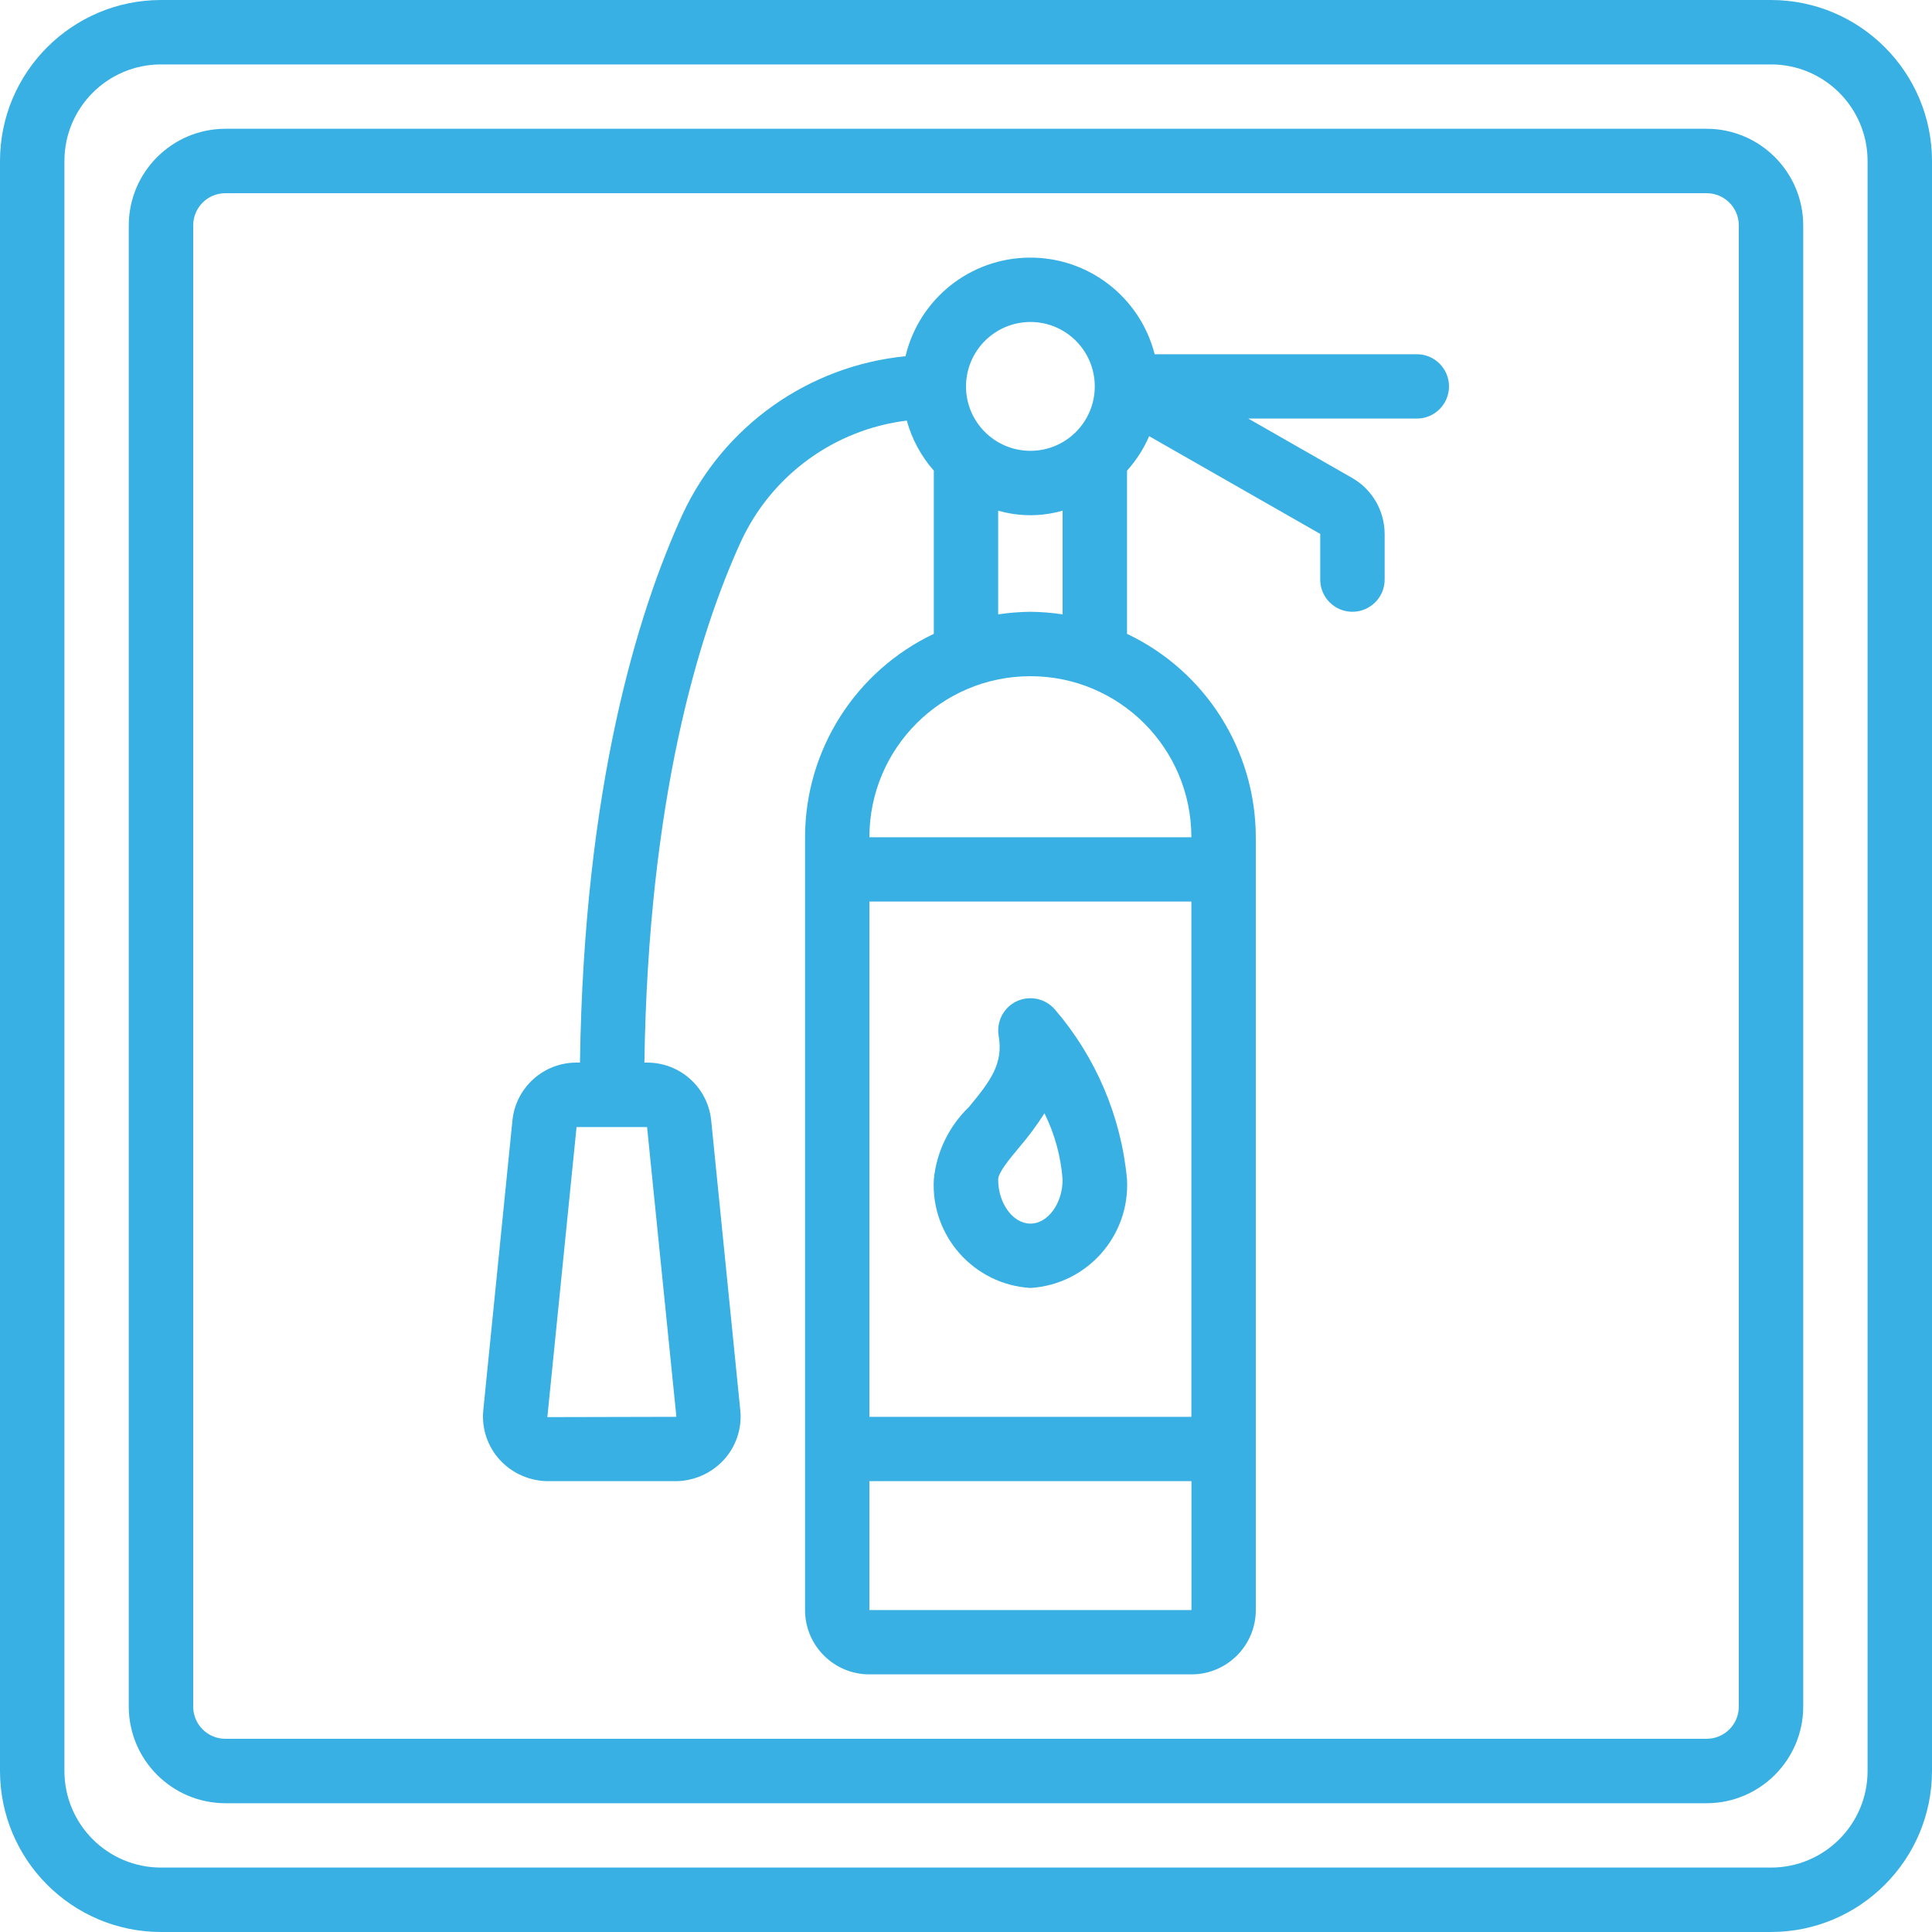
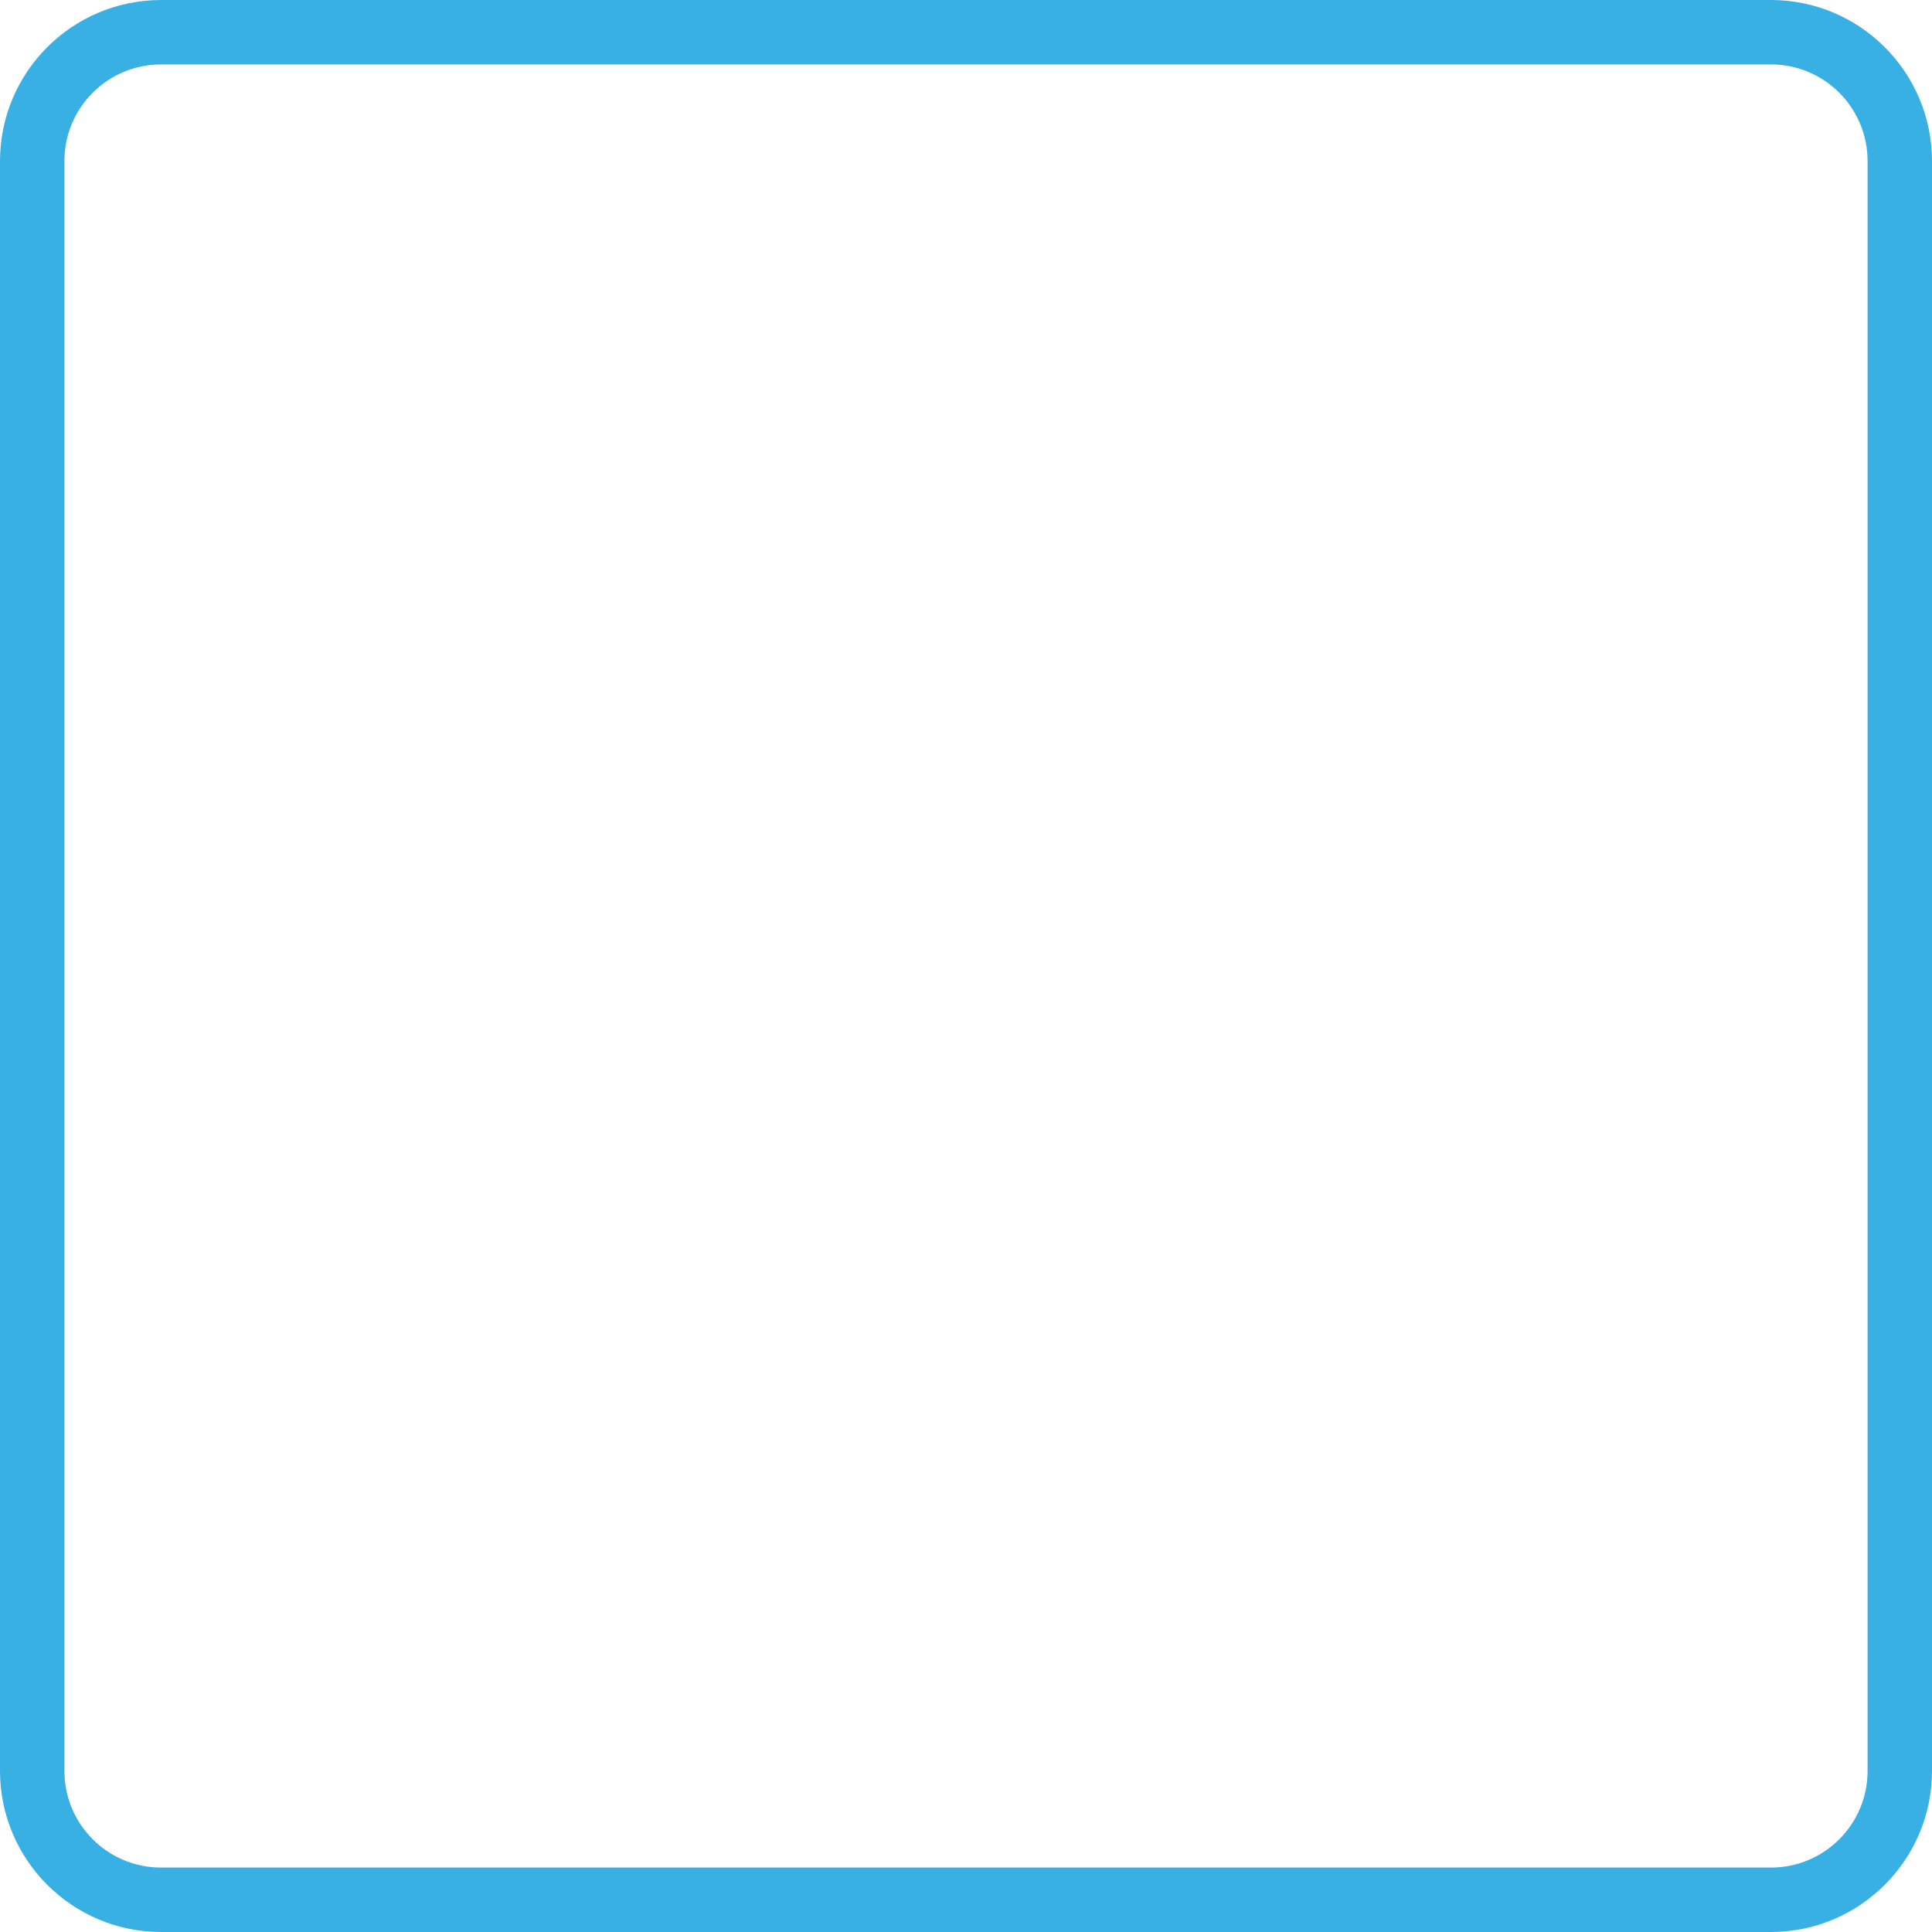
<svg xmlns="http://www.w3.org/2000/svg" width="26" height="26" viewBox="0 0 26 26" fill="none">
  <path d="M23.833 0H2.167C0.971 0.001 0.001 0.971 0 2.167V23.833C0.001 25.029 0.971 25.999 2.167 26H23.833C25.029 25.999 25.999 25.029 26 23.833V2.167C25.999 0.971 25.029 0.001 23.833 0ZM25.133 23.833C25.133 24.551 24.551 25.133 23.833 25.133H2.167C1.449 25.133 0.867 24.551 0.867 23.833V2.167C0.867 1.449 1.449 0.867 2.167 0.867H23.833C24.551 0.867 25.133 1.449 25.133 2.167V23.833H25.133Z" fill="#38B0E3" />
-   <path d="M22.967 1.733H3.033C2.316 1.734 1.734 2.316 1.733 3.033V22.967C1.734 23.684 2.316 24.266 3.033 24.267H22.967C23.684 24.266 24.266 23.684 24.267 22.967V3.033C24.266 2.316 23.684 1.734 22.967 1.733ZM23.4 22.967C23.4 23.206 23.206 23.4 22.967 23.4H3.033C2.794 23.4 2.6 23.206 2.6 22.967V3.033C2.6 2.794 2.794 2.6 3.033 2.6H22.967C23.206 2.6 23.4 2.794 23.4 3.033V22.967H23.4Z" fill="#38B0E3" />
-   <path d="M19.067 4.767H15.539C15.342 3.997 14.646 3.46 13.852 3.467C13.057 3.473 12.37 4.021 12.186 4.794C10.88 4.923 9.738 5.732 9.185 6.923C8.577 8.252 7.858 10.6 7.805 14.3H7.759C7.313 14.299 6.94 14.637 6.896 15.08L6.503 18.987C6.482 19.228 6.562 19.466 6.725 19.645C6.893 19.829 7.132 19.933 7.381 19.933H9.086C9.335 19.933 9.573 19.829 9.742 19.645C9.905 19.465 9.986 19.226 9.963 18.984L9.571 15.08C9.527 14.636 9.154 14.299 8.708 14.3H8.672C8.724 10.758 9.4 8.535 9.973 7.284C10.386 6.394 11.229 5.78 12.203 5.66C12.272 5.909 12.396 6.14 12.567 6.334V8.53C11.51 9.032 10.835 10.097 10.834 11.267V21.667C10.834 22.145 11.222 22.533 11.7 22.533H16.034C16.512 22.533 16.9 22.145 16.9 21.667V11.267C16.898 10.097 16.224 9.032 15.167 8.53V6.334C15.291 6.196 15.391 6.04 15.465 5.87L17.767 7.185V7.8C17.767 8.039 17.961 8.233 18.2 8.233C18.439 8.233 18.634 8.039 18.634 7.8V7.185C18.633 6.874 18.467 6.587 18.197 6.432L16.799 5.633H19.067C19.306 5.633 19.5 5.439 19.5 5.2C19.5 4.961 19.306 4.767 19.067 4.767ZM8.708 15.167L9.102 19.061C9.102 19.061 9.098 19.067 9.086 19.067L7.366 19.071L7.759 15.167H8.708V15.167ZM13.867 4.333C14.345 4.333 14.733 4.721 14.733 5.2C14.733 5.679 14.345 6.067 13.867 6.067C13.388 6.067 13 5.679 13 5.2C13.001 4.722 13.388 4.334 13.867 4.333ZM14.3 6.872V8.268C14.157 8.246 14.012 8.235 13.867 8.233C13.722 8.235 13.577 8.246 13.433 8.268V6.872C13.716 6.954 14.017 6.954 14.3 6.872ZM11.7 12.133H16.033V19.067H11.7V12.133ZM16.034 21.667H11.7V19.933H16.034L16.034 21.667ZM16.033 11.267H11.7C11.7 10.07 12.67 9.1 13.867 9.1C15.063 9.1 16.033 10.07 16.033 11.267Z" fill="#38B0E3" />
-   <path d="M14.192 13.58C14.063 13.435 13.854 13.393 13.679 13.476C13.505 13.56 13.407 13.749 13.44 13.941C13.504 14.314 13.33 14.547 13.04 14.897C12.771 15.156 12.602 15.503 12.567 15.874C12.526 16.635 13.106 17.286 13.867 17.333C14.627 17.286 15.207 16.635 15.167 15.874C15.089 15.027 14.748 14.225 14.192 13.58ZM13.867 16.467C13.632 16.467 13.433 16.195 13.433 15.874C13.433 15.782 13.579 15.605 13.708 15.45C13.835 15.303 13.951 15.147 14.056 14.982C14.194 15.261 14.277 15.564 14.3 15.875C14.3 16.195 14.102 16.467 13.867 16.467Z" fill="#38B0E3" />
</svg>